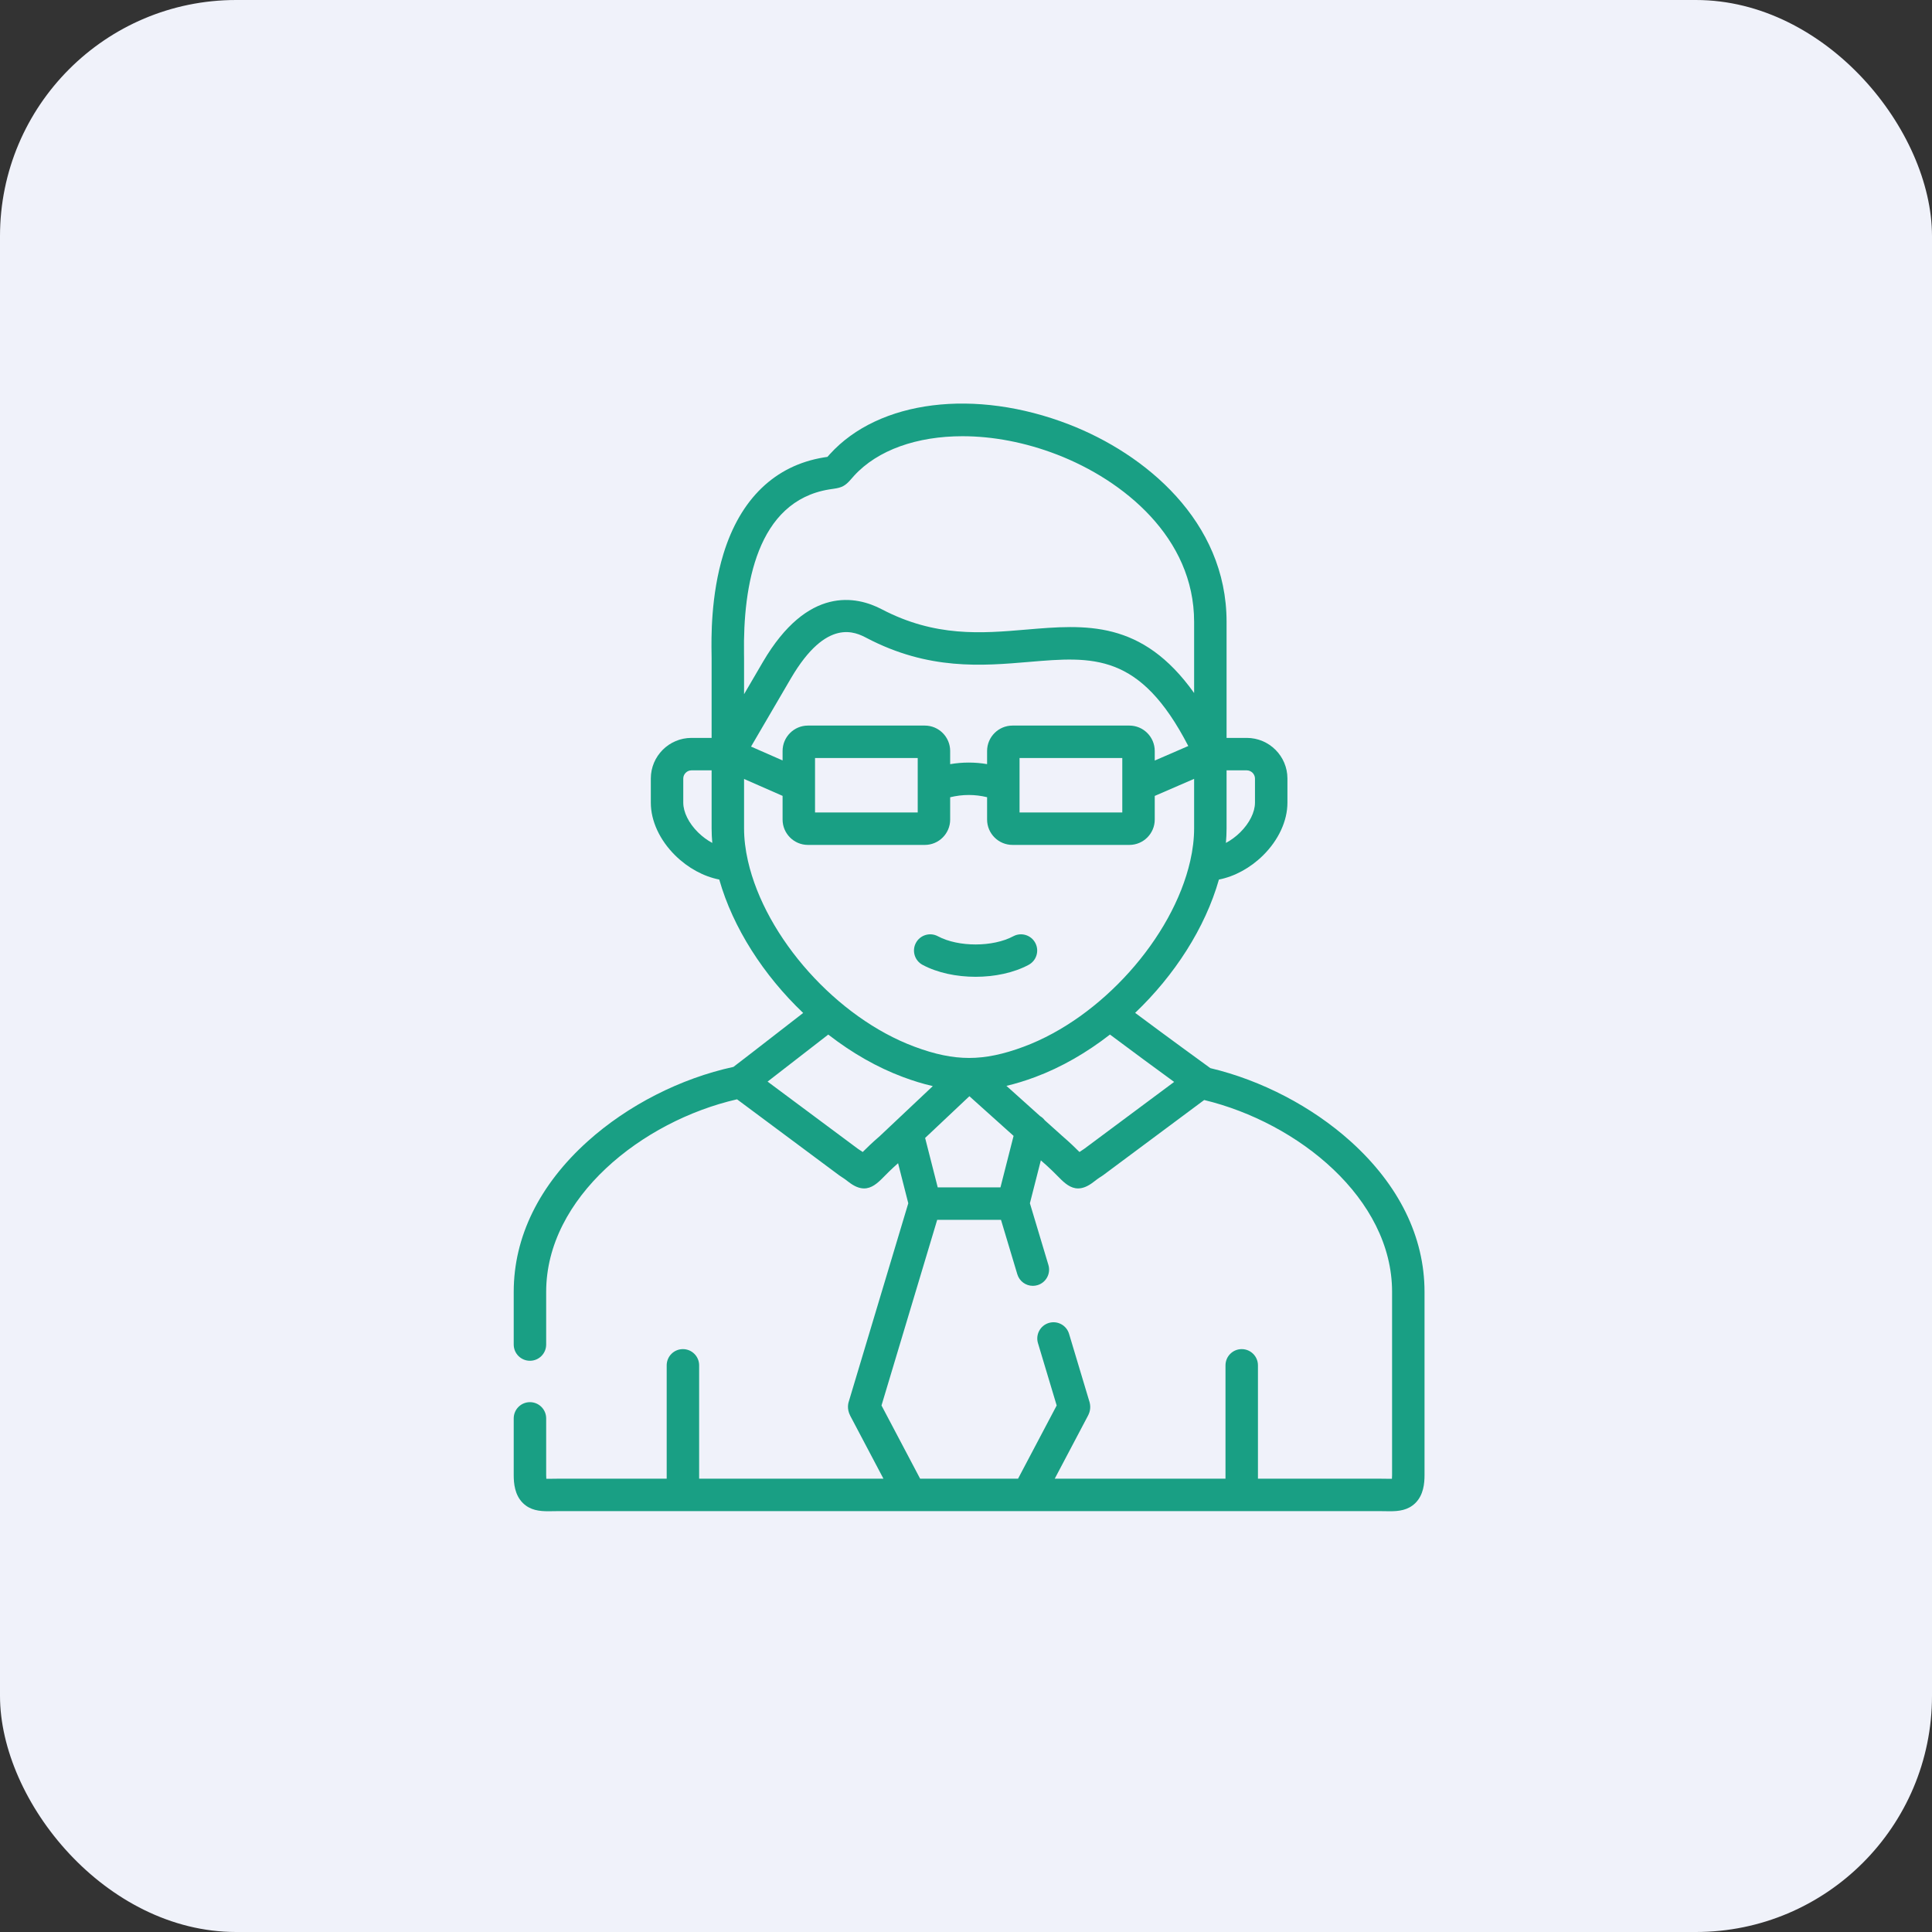
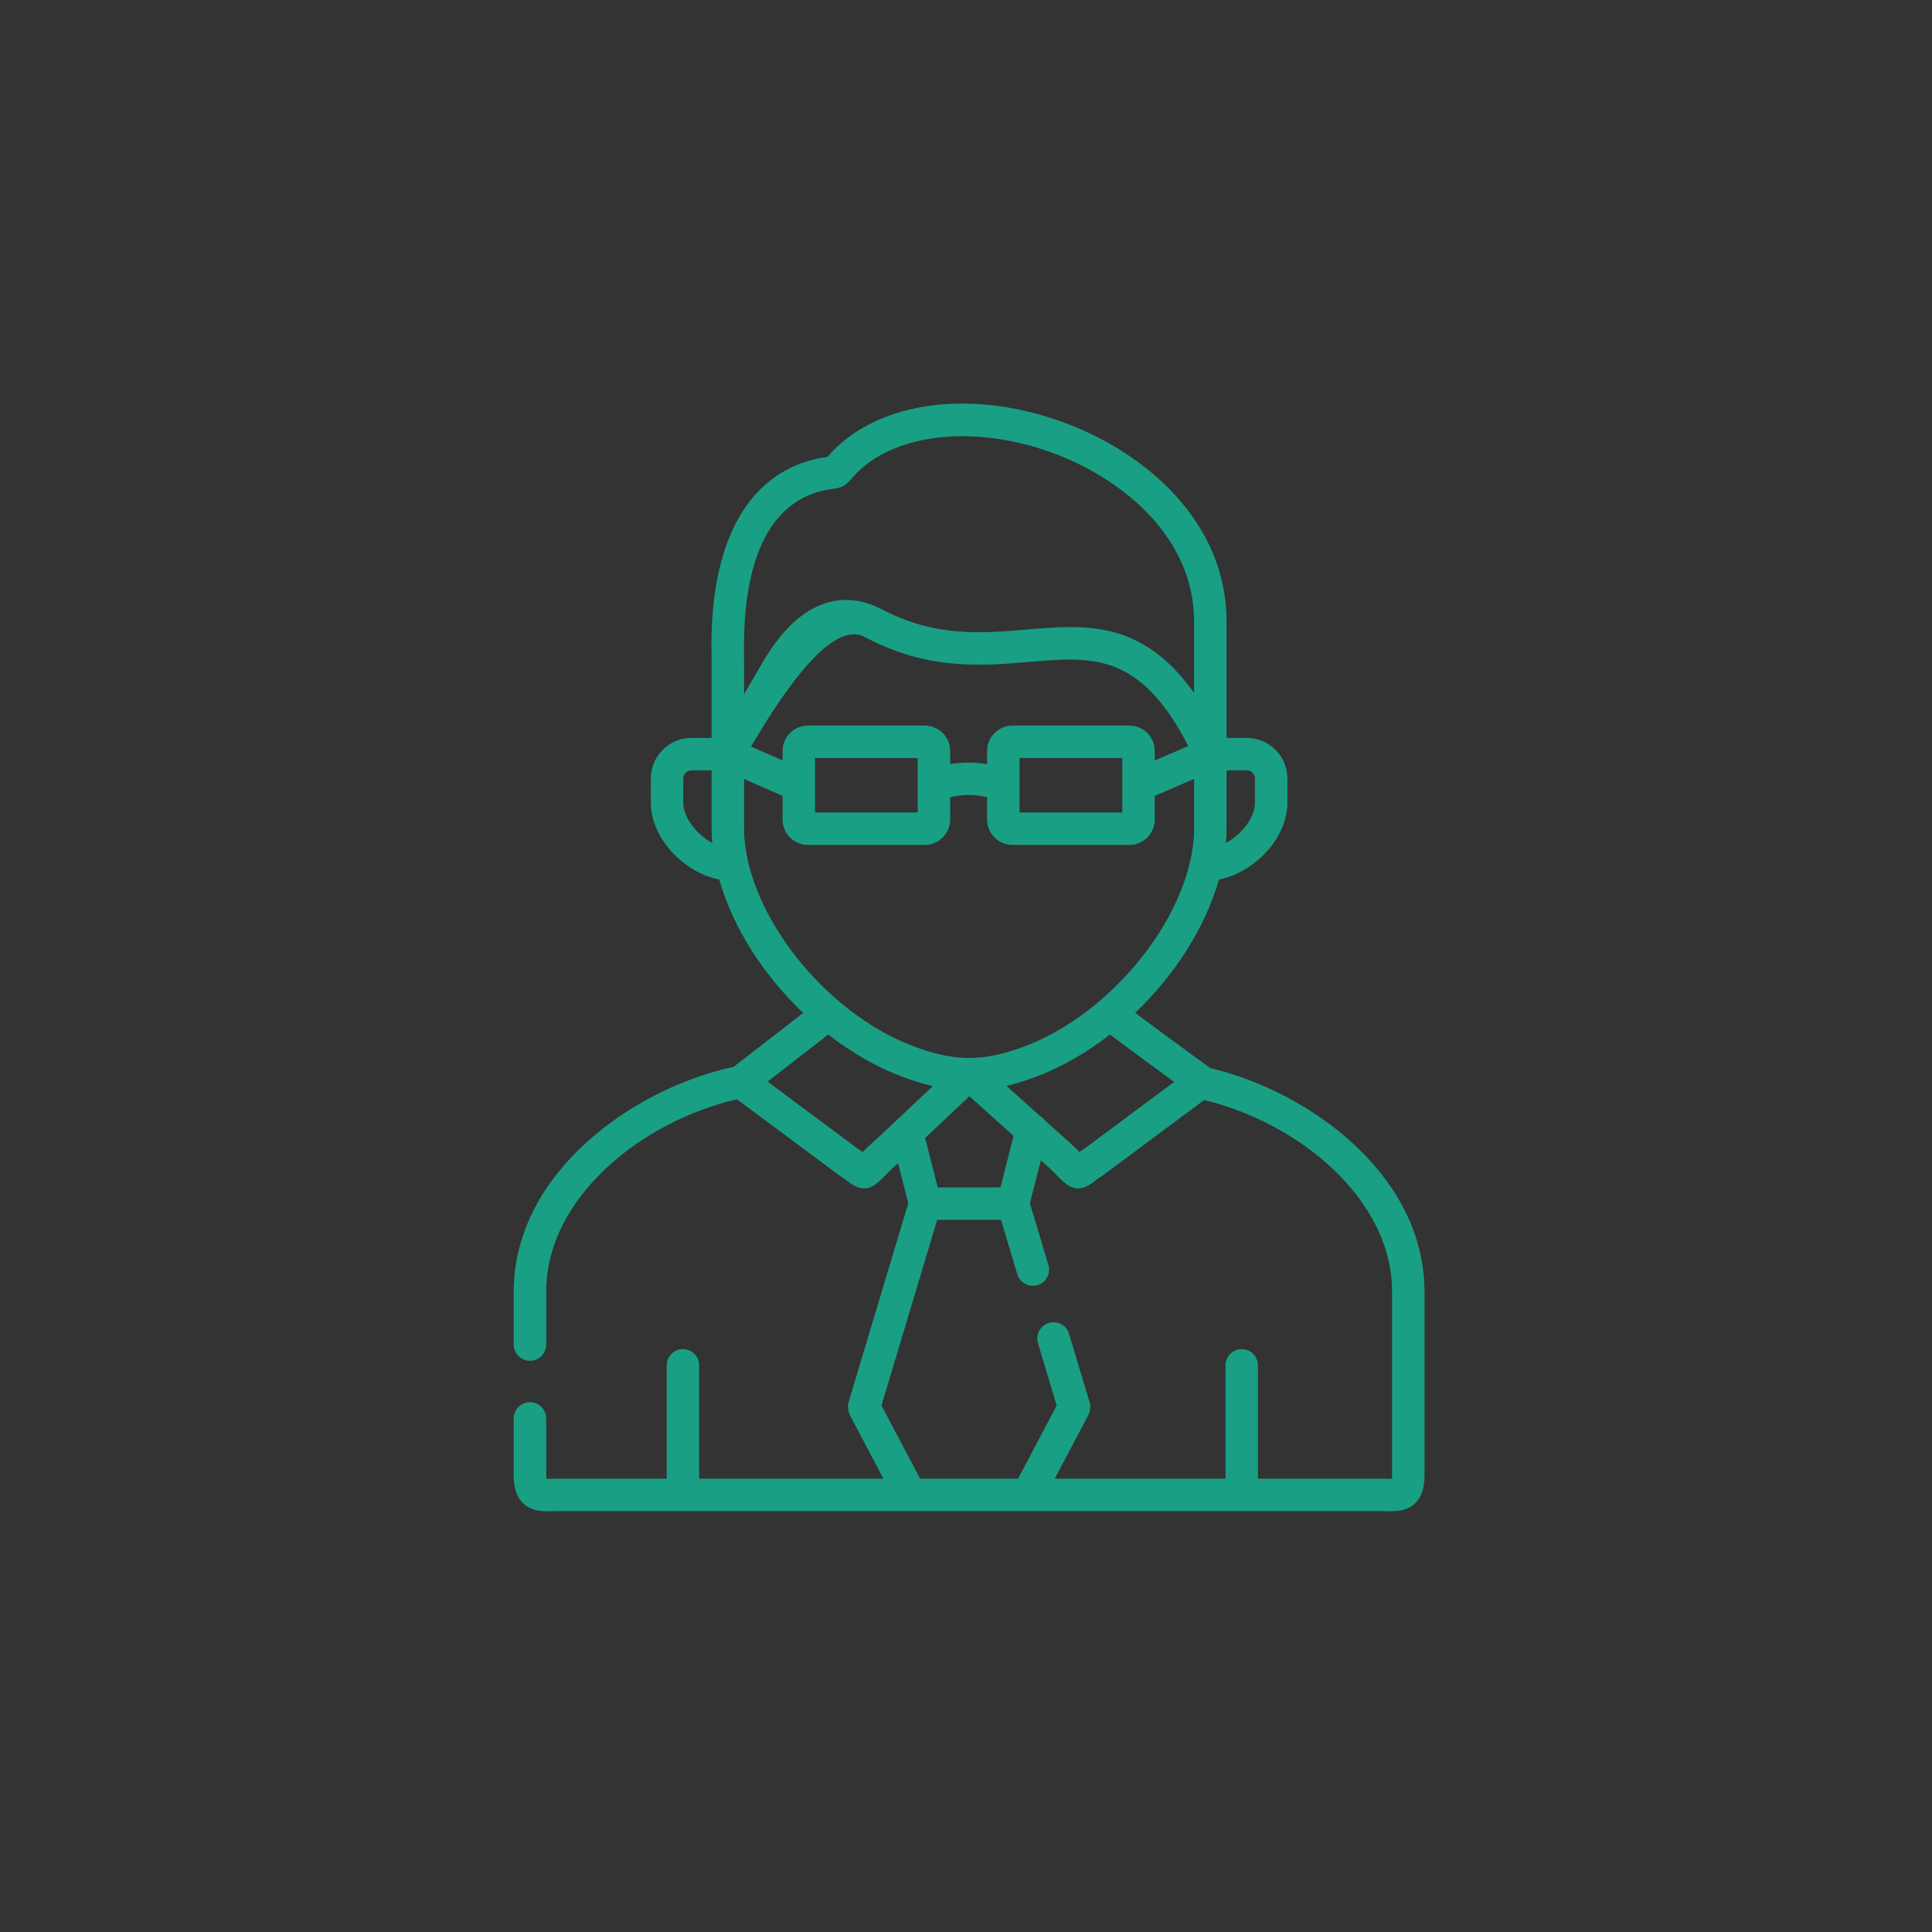
<svg xmlns="http://www.w3.org/2000/svg" width="450" height="450" viewBox="0 0 450 450" fill="none">
  <rect x="0" y="0" width="450" height="450" fill="#333333" stroke="none" />
-   <rect width="450" height="450" rx="55" fill="#F0F2FA" />
-   <path d="M214.879 224.731C218.343 226.587 222.788 227.515 227.234 227.515C231.678 227.515 236.125 226.587 239.588 224.731C241.428 223.746 242.12 221.456 241.135 219.616C240.149 217.776 237.859 217.084 236.019 218.069C231.256 220.621 223.21 220.62 218.449 218.069C216.609 217.084 214.319 217.776 213.333 219.616C212.347 221.455 213.039 223.746 214.879 224.731V224.731Z" fill="#199F84" />
-   <path d="M314.575 265.839C305.573 257.738 293.781 251.601 281.912 248.788C280.24 247.575 271.618 241.31 264.397 235.916C273.593 227.151 280.716 216.103 283.911 204.865C287.528 204.16 291.204 202.18 294.173 199.253C297.792 195.685 299.867 191.205 299.867 186.963V181.335C299.867 176.117 295.617 171.871 290.392 171.871H285.692V163.352V144.827C285.692 121.39 266.714 105.704 248.953 98.84C227.107 90.397 204.741 93.184 193.304 105.767C193.077 106.015 192.889 106.228 192.729 106.413C192.484 106.448 192.199 106.49 191.866 106.546C180.521 108.418 172.444 116.183 168.508 129C165.523 138.719 165.679 148.682 165.738 152.433C165.743 152.793 165.748 153.089 165.748 153.311V162.524V171.871H161.049C155.832 171.871 151.588 176.117 151.588 181.335V186.963C151.588 191.209 153.664 195.692 157.284 199.261C160.247 202.183 163.916 204.16 167.529 204.864C170.727 216.111 177.863 227.169 187.073 235.938C185.456 237.189 183.454 238.742 181.392 240.342C177.243 243.562 172.611 247.156 170.834 248.501C158.534 251.163 146.208 257.441 136.878 265.839C125.61 275.98 119.655 288.1 119.655 300.887V313.171C119.655 315.258 121.347 316.95 123.435 316.95C125.522 316.95 127.214 315.258 127.214 313.171V300.887C127.214 278.933 149.538 261.12 171.668 256.05L195.421 273.724C195.505 273.786 195.59 273.845 195.678 273.9C196.575 274.459 197.162 274.917 197.633 275.285C199.029 276.375 200.214 276.808 201.264 276.808C202.994 276.808 204.355 275.633 205.682 274.279C206.423 273.523 207.494 272.43 209.179 270.933L211.557 280.266L197.797 326.127C197.789 326.154 197.774 326.201 197.766 326.229C197.613 326.679 197.148 328.048 198.046 329.776L205.771 344.416H162.843V318.015C162.843 315.927 161.151 314.235 159.064 314.235C156.977 314.235 155.285 315.927 155.285 318.015V344.416H129.858C129.415 344.416 128.991 344.424 128.585 344.431C128.167 344.438 127.657 344.448 127.247 344.437C127.228 344.225 127.214 343.949 127.214 343.596V330.369C127.214 328.282 125.522 326.59 123.435 326.59C121.347 326.59 119.655 328.282 119.655 330.369V343.596C119.655 345.482 119.877 348.208 121.798 350.095C123.523 351.788 125.677 352 127.704 352C128.047 352 128.387 351.994 128.72 351.988C129.082 351.981 129.462 351.974 129.858 351.974H212.03C212.033 351.974 212.037 351.975 212.041 351.975C212.045 351.975 212.049 351.974 212.053 351.974H225.727H239.387C239.391 351.974 239.395 351.975 239.4 351.975C239.403 351.975 239.407 351.974 239.411 351.974H321.597C321.993 351.974 322.372 351.981 322.734 351.988C323.068 351.994 323.407 352 323.751 352C325.777 352 327.932 351.788 329.656 350.095C331.577 348.208 331.799 345.482 331.799 343.596V300.888C331.799 288.099 325.843 275.98 314.575 265.839V265.839ZM285.692 192.933V179.429H290.392C291.431 179.429 292.308 180.302 292.308 181.335V186.963C292.308 189.163 291.021 191.745 288.866 193.871C287.847 194.874 286.707 195.71 285.538 196.335C285.641 195.184 285.692 194.049 285.692 192.933ZM162.591 193.879C160.434 191.752 159.147 189.167 159.147 186.963V181.335C159.147 180.302 160.018 179.429 161.049 179.429H165.749V192.933C165.749 194.048 165.8 195.183 165.903 196.332C164.739 195.71 163.604 194.878 162.591 193.879V193.879ZM273.481 252L252.555 267.571C252.131 267.838 251.757 268.09 251.428 268.322C250.517 267.405 249.248 266.171 247.383 264.557L243.346 260.933C243.056 260.547 242.69 260.216 242.264 259.962L234.418 252.918C236.553 252.419 238.768 251.745 241.122 250.865C247.224 248.591 253.125 245.176 258.532 240.968C263.553 244.734 269.536 249.121 273.481 252V252ZM236.083 264.57L233.025 276.568H218.415L215.48 265.049L225.79 255.33L236.083 264.57ZM193.106 114.002C193.553 113.927 193.89 113.882 194.151 113.846C196.088 113.584 196.919 113.133 198.191 111.651C198.361 111.453 198.579 111.198 198.89 110.859C204.422 104.772 213.649 101.604 224.179 101.604C231.187 101.604 238.772 103.008 246.228 105.889C261.652 111.851 278.133 125.21 278.133 144.827V161.416C265.98 144.353 252.833 145.471 239.05 146.642C228.629 147.527 217.854 148.443 205.368 141.906C199.514 138.843 188.135 136.362 177.699 154.175L173.307 161.691V153.31C173.307 153.058 173.302 152.723 173.295 152.314C173.045 136.369 176.277 116.779 193.106 114.002V114.002ZM263.056 169H235.834C232.569 169 229.913 171.656 229.913 174.921V177.978C227.06 177.495 224.187 177.497 221.313 177.988V174.921C221.313 171.656 218.663 169 215.407 169H188.185C184.928 169 182.279 171.656 182.279 174.921V177.119L174.931 173.894L184.223 157.992C192.572 143.741 199.323 147.273 201.863 148.602C216.3 156.159 228.726 155.103 239.69 154.173C254.571 152.908 265.523 151.979 276.774 173.759L268.962 177.147V174.921C268.962 171.656 266.312 169 263.056 169ZM261.403 176.558V182.922V182.956V189.24H237.472V176.558H261.403V176.558ZM213.754 176.558V189.239H189.837V182.969C189.837 182.959 189.837 182.95 189.837 182.94V176.558H213.754ZM174.211 200.532C173.611 197.908 173.307 195.352 173.307 192.933V181.436L182.279 185.374V190.891C182.279 194.148 184.928 196.798 188.185 196.798H215.407C218.663 196.798 221.313 194.148 221.313 190.891V185.695C224.211 184.996 227.056 184.992 229.913 185.684V190.89C229.913 194.147 232.569 196.797 235.834 196.797H263.056C266.312 196.797 268.962 194.147 268.962 190.89V185.386L278.133 181.409V192.933C278.133 195.352 277.829 197.908 277.229 200.534C273.138 218.482 256.481 237.074 238.48 243.784C233.672 245.58 229.619 246.416 225.727 246.416C221.822 246.416 217.771 245.58 212.972 243.783C194.965 237.071 178.302 218.479 174.211 200.532V200.532ZM208.753 261.003C208.711 261.04 208.671 261.079 208.631 261.118L204.95 264.588C203.104 266.187 201.845 267.412 200.94 268.322C200.611 268.09 200.237 267.838 199.813 267.571L178.785 251.925C180.869 250.316 183.47 248.297 186.026 246.314C188.466 244.42 191.104 242.373 192.916 240.975C192.981 241.026 193.048 241.072 193.114 241.121C198.469 245.258 204.3 248.617 210.327 250.863C212.715 251.758 214.961 252.439 217.128 252.942C217.172 252.956 217.216 252.973 217.261 252.983L208.753 261.003ZM324.241 343.595C324.241 343.949 324.227 344.225 324.207 344.437C323.798 344.447 323.288 344.437 322.869 344.43C322.464 344.423 322.04 344.416 321.596 344.416H293V318.014C293 315.927 291.308 314.235 289.221 314.235C287.134 314.235 285.441 315.927 285.441 318.014V344.416H245.669L253.378 329.806C254.014 328.638 254.109 327.459 253.656 326.173C253.652 326.158 253.647 326.142 253.642 326.126L249.003 310.671C248.403 308.672 246.296 307.539 244.297 308.138C242.298 308.738 241.163 310.845 241.764 312.844L246.121 327.361L237.123 344.415H225.727H214.317L205.319 327.361L218.29 284.127H233.151L236.953 296.802C237.445 298.439 238.946 299.497 240.572 299.497C240.931 299.497 241.297 299.445 241.659 299.336C243.659 298.737 244.793 296.63 244.193 294.631L239.884 280.265L242.432 270.268C244.563 272.111 245.841 273.415 246.687 274.278C248.014 275.632 249.375 276.807 251.105 276.807C252.155 276.807 253.34 276.374 254.736 275.284C255.208 274.916 255.794 274.458 256.691 273.899C256.779 273.844 256.865 273.785 256.948 273.723L280.479 256.214C302.383 261.495 324.242 279.164 324.242 300.886V343.595H324.241Z" fill="#199F84" />
+   <path d="M314.575 265.839C305.573 257.738 293.781 251.601 281.912 248.788C280.24 247.575 271.618 241.31 264.397 235.916C273.593 227.151 280.716 216.103 283.911 204.865C287.528 204.16 291.204 202.18 294.173 199.253C297.792 195.685 299.867 191.205 299.867 186.963V181.335C299.867 176.117 295.617 171.871 290.392 171.871H285.692V163.352V144.827C285.692 121.39 266.714 105.704 248.953 98.84C227.107 90.397 204.741 93.184 193.304 105.767C193.077 106.015 192.889 106.228 192.729 106.413C192.484 106.448 192.199 106.49 191.866 106.546C180.521 108.418 172.444 116.183 168.508 129C165.523 138.719 165.679 148.682 165.738 152.433C165.743 152.793 165.748 153.089 165.748 153.311V162.524V171.871H161.049C155.832 171.871 151.588 176.117 151.588 181.335V186.963C151.588 191.209 153.664 195.692 157.284 199.261C160.247 202.183 163.916 204.16 167.529 204.864C170.727 216.111 177.863 227.169 187.073 235.938C185.456 237.189 183.454 238.742 181.392 240.342C177.243 243.562 172.611 247.156 170.834 248.501C158.534 251.163 146.208 257.441 136.878 265.839C125.61 275.98 119.655 288.1 119.655 300.887V313.171C119.655 315.258 121.347 316.95 123.435 316.95C125.522 316.95 127.214 315.258 127.214 313.171V300.887C127.214 278.933 149.538 261.12 171.668 256.05L195.421 273.724C195.505 273.786 195.59 273.845 195.678 273.9C196.575 274.459 197.162 274.917 197.633 275.285C199.029 276.375 200.214 276.808 201.264 276.808C202.994 276.808 204.355 275.633 205.682 274.279C206.423 273.523 207.494 272.43 209.179 270.933L211.557 280.266L197.797 326.127C197.789 326.154 197.774 326.201 197.766 326.229C197.613 326.679 197.148 328.048 198.046 329.776L205.771 344.416H162.843V318.015C162.843 315.927 161.151 314.235 159.064 314.235C156.977 314.235 155.285 315.927 155.285 318.015V344.416H129.858C129.415 344.416 128.991 344.424 128.585 344.431C128.167 344.438 127.657 344.448 127.247 344.437C127.228 344.225 127.214 343.949 127.214 343.596V330.369C127.214 328.282 125.522 326.59 123.435 326.59C121.347 326.59 119.655 328.282 119.655 330.369V343.596C119.655 345.482 119.877 348.208 121.798 350.095C123.523 351.788 125.677 352 127.704 352C128.047 352 128.387 351.994 128.72 351.988C129.082 351.981 129.462 351.974 129.858 351.974H212.03C212.033 351.974 212.037 351.975 212.041 351.975C212.045 351.975 212.049 351.974 212.053 351.974H225.727H239.387C239.391 351.974 239.395 351.975 239.4 351.975C239.403 351.975 239.407 351.974 239.411 351.974H321.597C321.993 351.974 322.372 351.981 322.734 351.988C323.068 351.994 323.407 352 323.751 352C325.777 352 327.932 351.788 329.656 350.095C331.577 348.208 331.799 345.482 331.799 343.596V300.888C331.799 288.099 325.843 275.98 314.575 265.839V265.839ZM285.692 192.933V179.429H290.392C291.431 179.429 292.308 180.302 292.308 181.335V186.963C292.308 189.163 291.021 191.745 288.866 193.871C287.847 194.874 286.707 195.71 285.538 196.335C285.641 195.184 285.692 194.049 285.692 192.933ZM162.591 193.879C160.434 191.752 159.147 189.167 159.147 186.963V181.335C159.147 180.302 160.018 179.429 161.049 179.429H165.749V192.933C165.749 194.048 165.8 195.183 165.903 196.332C164.739 195.71 163.604 194.878 162.591 193.879V193.879ZM273.481 252L252.555 267.571C252.131 267.838 251.757 268.09 251.428 268.322C250.517 267.405 249.248 266.171 247.383 264.557L243.346 260.933C243.056 260.547 242.69 260.216 242.264 259.962L234.418 252.918C236.553 252.419 238.768 251.745 241.122 250.865C247.224 248.591 253.125 245.176 258.532 240.968C263.553 244.734 269.536 249.121 273.481 252V252ZM236.083 264.57L233.025 276.568H218.415L215.48 265.049L225.79 255.33L236.083 264.57ZM193.106 114.002C193.553 113.927 193.89 113.882 194.151 113.846C196.088 113.584 196.919 113.133 198.191 111.651C198.361 111.453 198.579 111.198 198.89 110.859C204.422 104.772 213.649 101.604 224.179 101.604C231.187 101.604 238.772 103.008 246.228 105.889C261.652 111.851 278.133 125.21 278.133 144.827V161.416C265.98 144.353 252.833 145.471 239.05 146.642C228.629 147.527 217.854 148.443 205.368 141.906C199.514 138.843 188.135 136.362 177.699 154.175L173.307 161.691V153.31C173.307 153.058 173.302 152.723 173.295 152.314C173.045 136.369 176.277 116.779 193.106 114.002V114.002ZM263.056 169H235.834C232.569 169 229.913 171.656 229.913 174.921V177.978C227.06 177.495 224.187 177.497 221.313 177.988V174.921C221.313 171.656 218.663 169 215.407 169H188.185C184.928 169 182.279 171.656 182.279 174.921V177.119L174.931 173.894C192.572 143.741 199.323 147.273 201.863 148.602C216.3 156.159 228.726 155.103 239.69 154.173C254.571 152.908 265.523 151.979 276.774 173.759L268.962 177.147V174.921C268.962 171.656 266.312 169 263.056 169ZM261.403 176.558V182.922V182.956V189.24H237.472V176.558H261.403V176.558ZM213.754 176.558V189.239H189.837V182.969C189.837 182.959 189.837 182.95 189.837 182.94V176.558H213.754ZM174.211 200.532C173.611 197.908 173.307 195.352 173.307 192.933V181.436L182.279 185.374V190.891C182.279 194.148 184.928 196.798 188.185 196.798H215.407C218.663 196.798 221.313 194.148 221.313 190.891V185.695C224.211 184.996 227.056 184.992 229.913 185.684V190.89C229.913 194.147 232.569 196.797 235.834 196.797H263.056C266.312 196.797 268.962 194.147 268.962 190.89V185.386L278.133 181.409V192.933C278.133 195.352 277.829 197.908 277.229 200.534C273.138 218.482 256.481 237.074 238.48 243.784C233.672 245.58 229.619 246.416 225.727 246.416C221.822 246.416 217.771 245.58 212.972 243.783C194.965 237.071 178.302 218.479 174.211 200.532V200.532ZM208.753 261.003C208.711 261.04 208.671 261.079 208.631 261.118L204.95 264.588C203.104 266.187 201.845 267.412 200.94 268.322C200.611 268.09 200.237 267.838 199.813 267.571L178.785 251.925C180.869 250.316 183.47 248.297 186.026 246.314C188.466 244.42 191.104 242.373 192.916 240.975C192.981 241.026 193.048 241.072 193.114 241.121C198.469 245.258 204.3 248.617 210.327 250.863C212.715 251.758 214.961 252.439 217.128 252.942C217.172 252.956 217.216 252.973 217.261 252.983L208.753 261.003ZM324.241 343.595C324.241 343.949 324.227 344.225 324.207 344.437C323.798 344.447 323.288 344.437 322.869 344.43C322.464 344.423 322.04 344.416 321.596 344.416H293V318.014C293 315.927 291.308 314.235 289.221 314.235C287.134 314.235 285.441 315.927 285.441 318.014V344.416H245.669L253.378 329.806C254.014 328.638 254.109 327.459 253.656 326.173C253.652 326.158 253.647 326.142 253.642 326.126L249.003 310.671C248.403 308.672 246.296 307.539 244.297 308.138C242.298 308.738 241.163 310.845 241.764 312.844L246.121 327.361L237.123 344.415H225.727H214.317L205.319 327.361L218.29 284.127H233.151L236.953 296.802C237.445 298.439 238.946 299.497 240.572 299.497C240.931 299.497 241.297 299.445 241.659 299.336C243.659 298.737 244.793 296.63 244.193 294.631L239.884 280.265L242.432 270.268C244.563 272.111 245.841 273.415 246.687 274.278C248.014 275.632 249.375 276.807 251.105 276.807C252.155 276.807 253.34 276.374 254.736 275.284C255.208 274.916 255.794 274.458 256.691 273.899C256.779 273.844 256.865 273.785 256.948 273.723L280.479 256.214C302.383 261.495 324.242 279.164 324.242 300.886V343.595H324.241Z" fill="#199F84" />
</svg>